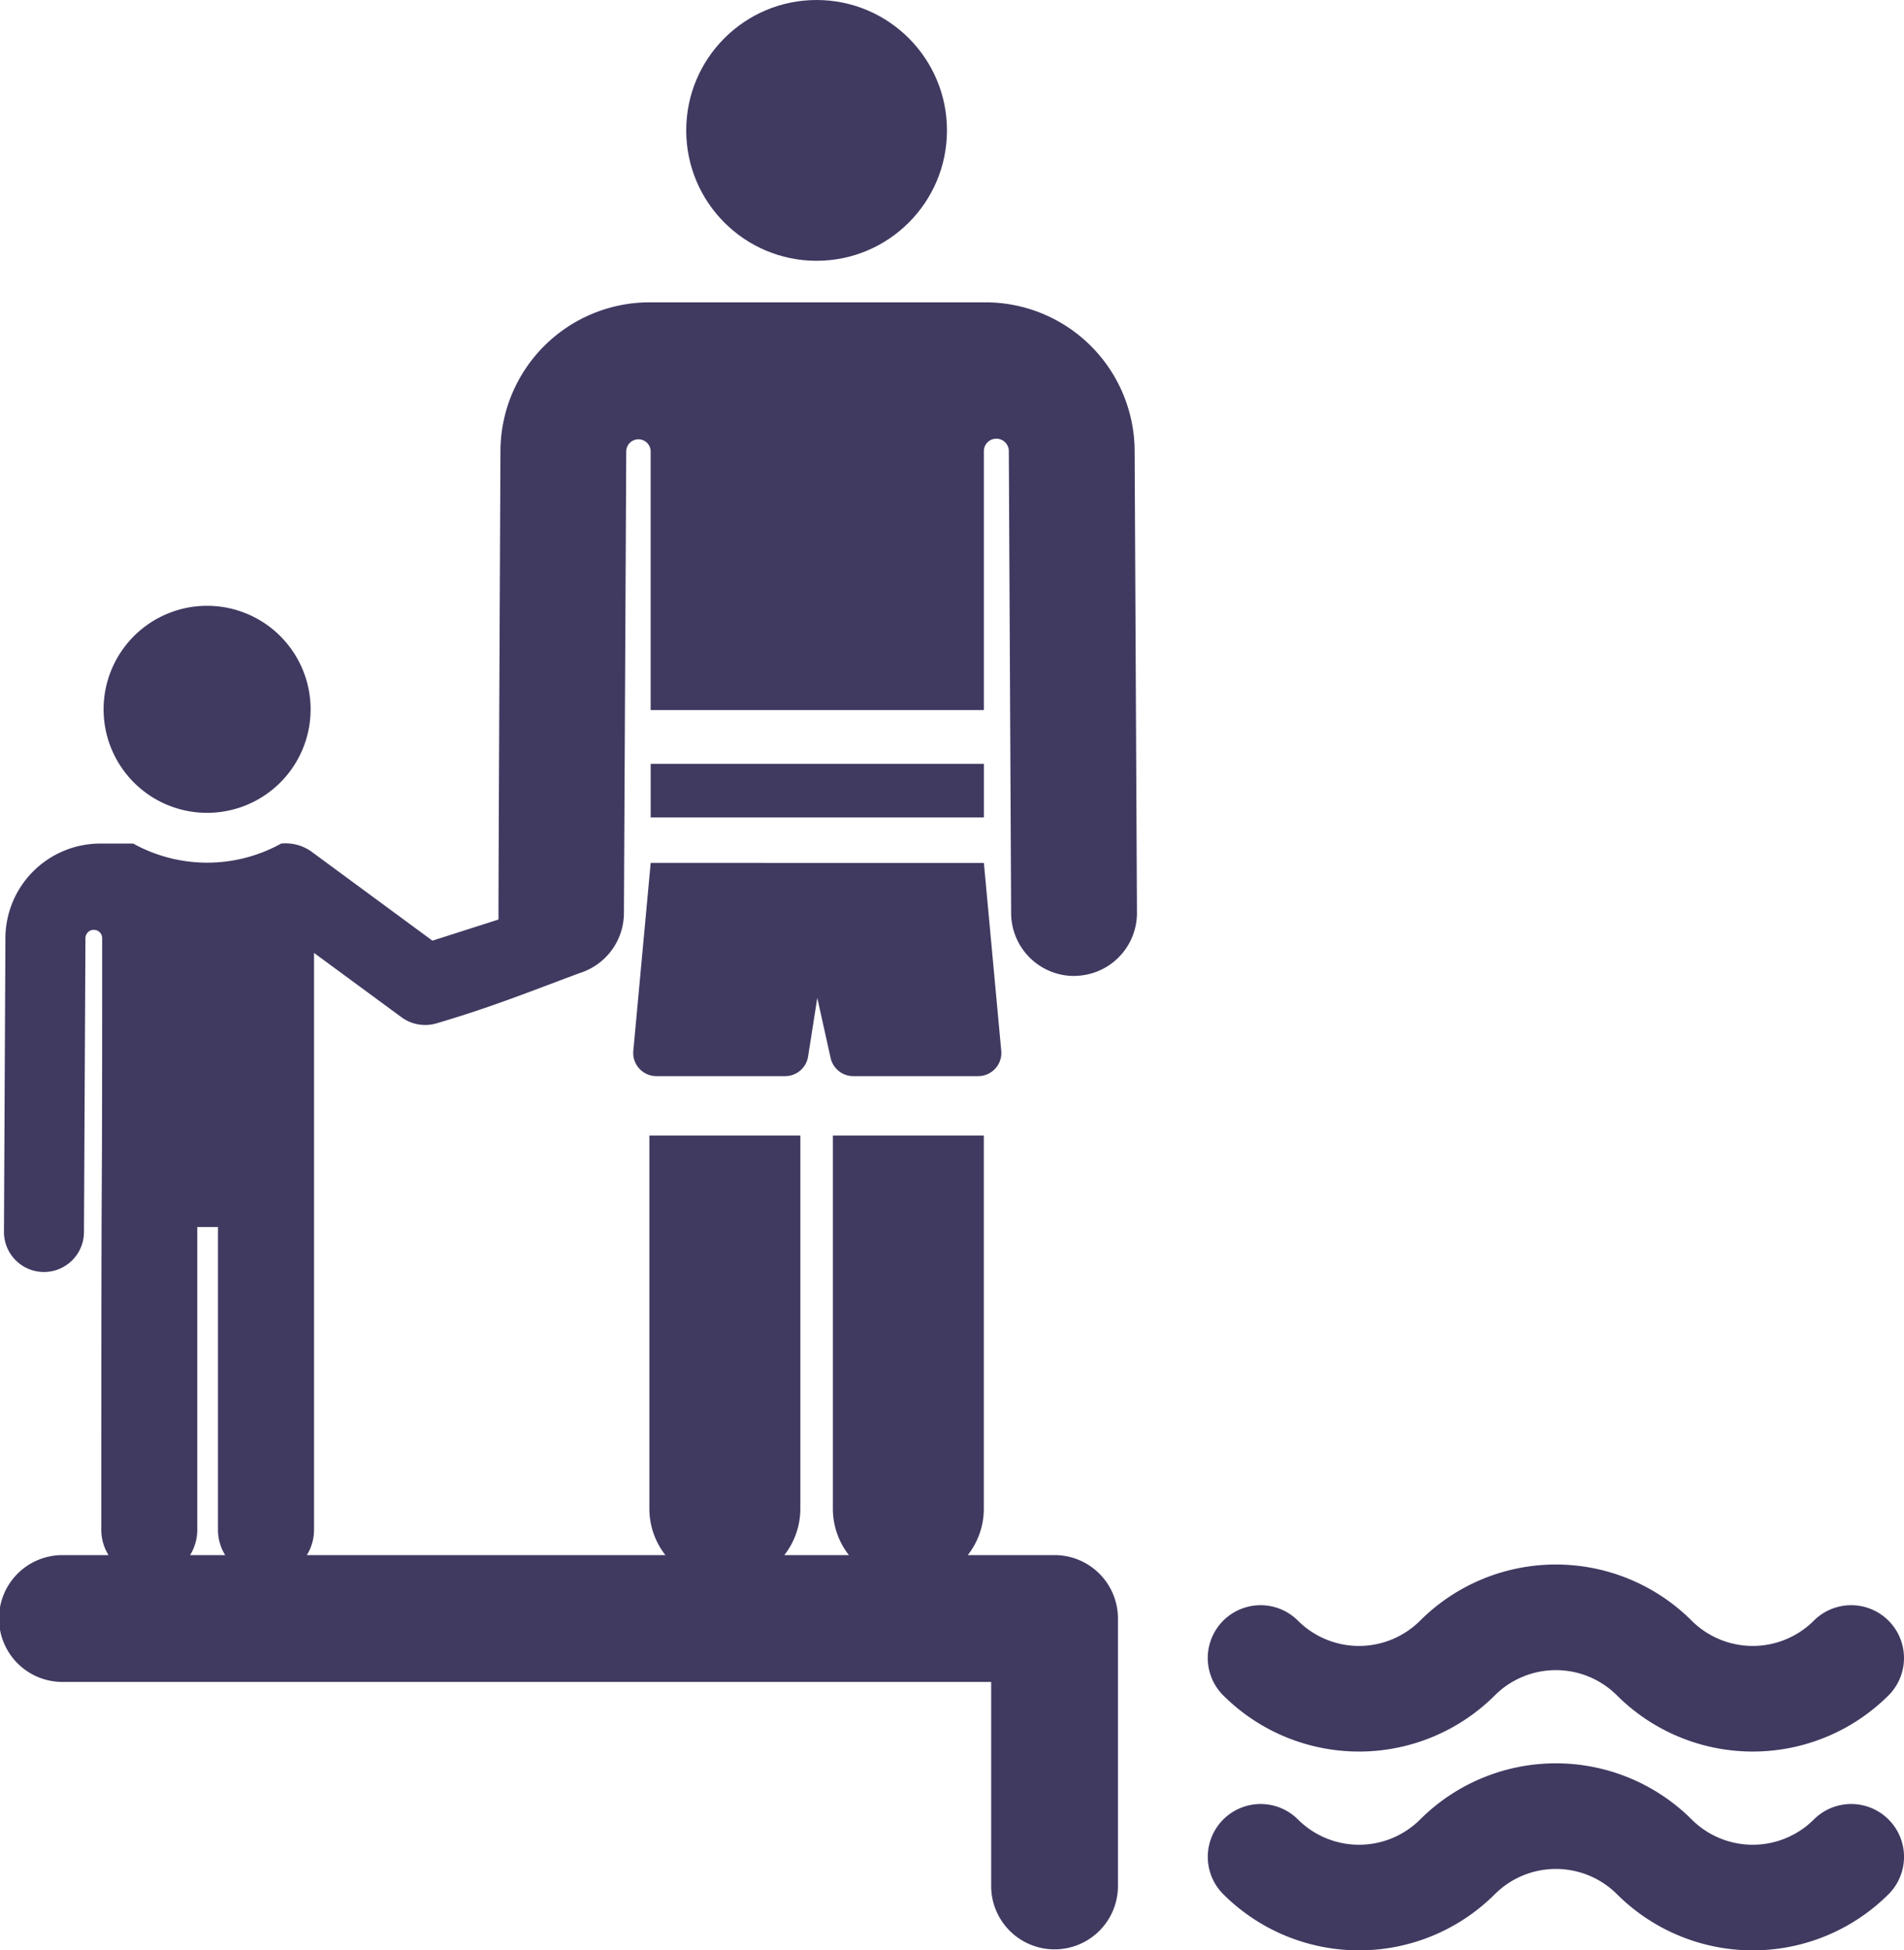
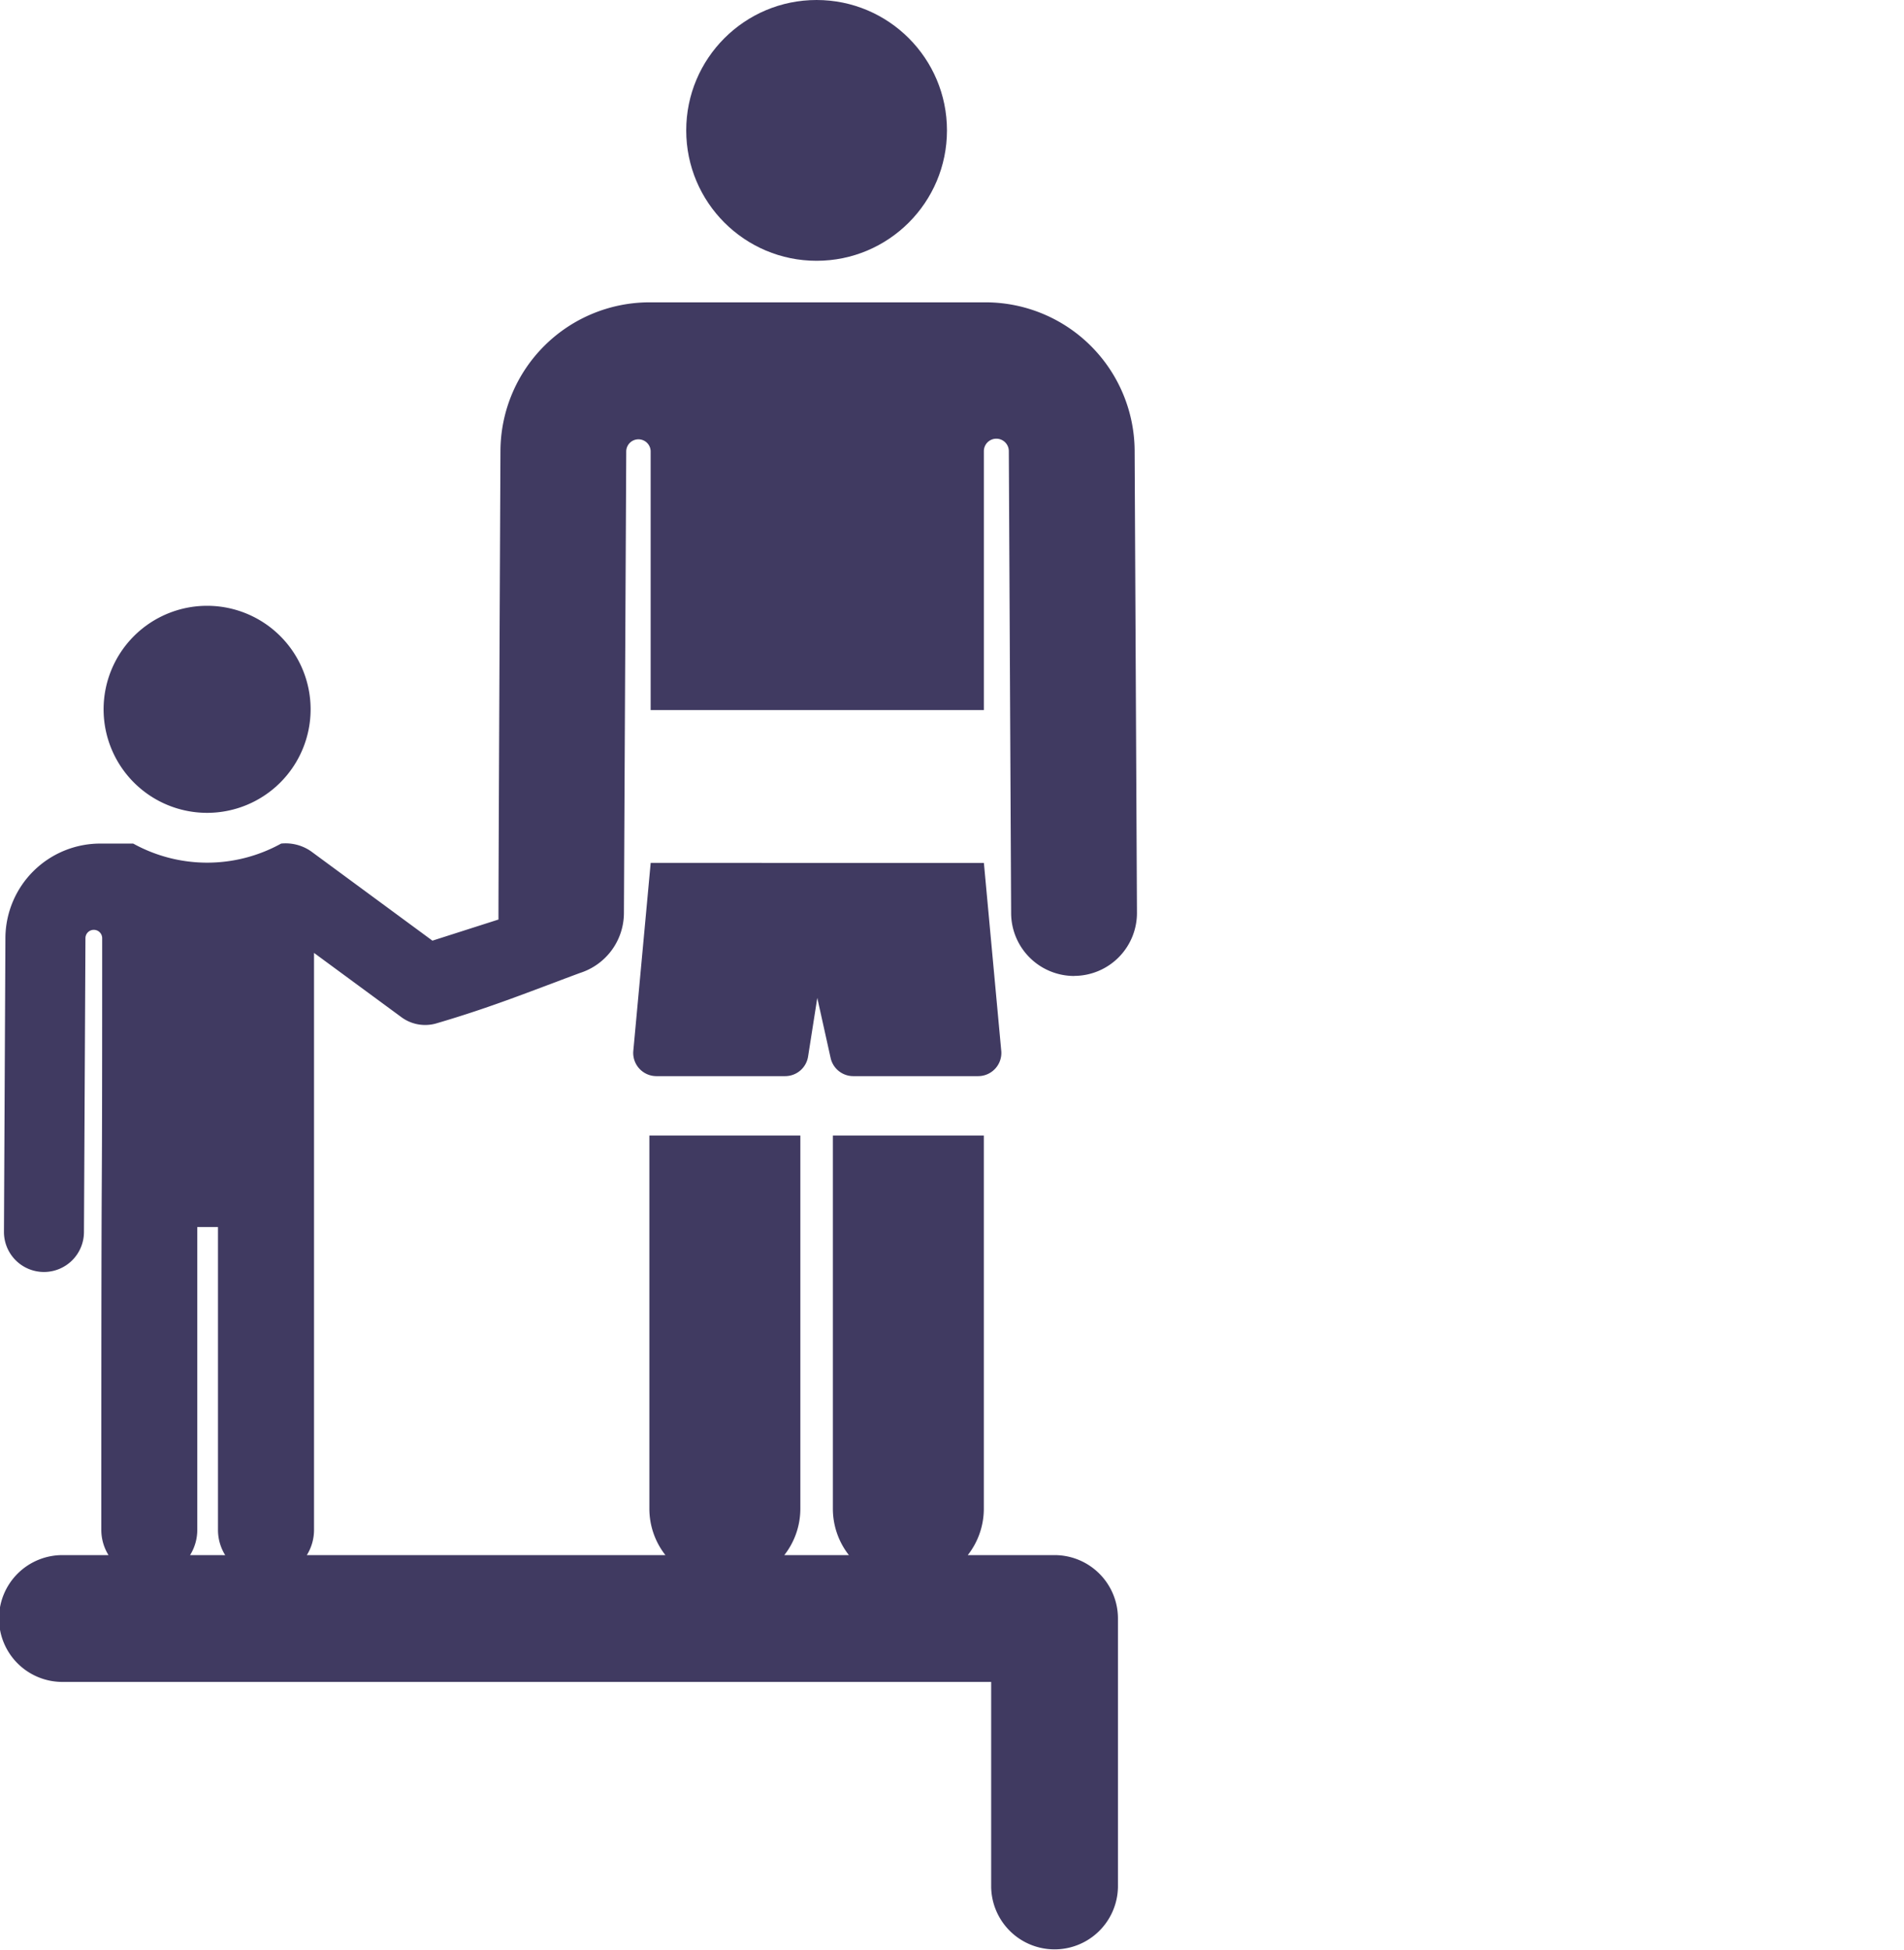
<svg xmlns="http://www.w3.org/2000/svg" width="120.821" height="123.744" viewBox="0 0 120.821 123.744">
  <g id="children" transform="translate(-5.449)">
    <circle id="Ellipse_3" data-name="Ellipse 3" cx="8.273" cy="8.273" r="8.273" transform="translate(48.994 0)" fill="#403a61" />
    <path id="Path_243" data-name="Path 243" d="M155.285,216.12a1.473,1.473,0,0,0,1.47,1.562h8.169a1.473,1.473,0,0,0,1.455-1.244l.584-3.719.846,3.81a1.472,1.472,0,0,0,1.438,1.153h7.924a1.473,1.473,0,0,0,1.47-1.562l-1.106-11.967H156.391Z" transform="translate(-109.652 -149.405)" fill="#403a61" />
-     <rect id="Rectangle_55" data-name="Rectangle 55" width="21.143" height="3.402" transform="translate(46.739 48.463)" fill="#403a61" />
    <path id="Path_244" data-name="Path 244" d="M36.531,156.462a6.568,6.568,0,0,0,6.568-6.568h0a6.568,6.568,0,1,0-6.568,6.568Z" transform="translate(-17.94 -104.89)" fill="#403a61" />
-     <path id="Path_245" data-name="Path 245" d="M329.7,420.748a5.487,5.487,0,0,1-7.751,0,12.2,12.2,0,0,0-17.233,0,5.487,5.487,0,0,1-7.751,0,3.352,3.352,0,0,0-4.741,4.741,12.2,12.2,0,0,0,17.233,0,5.487,5.487,0,0,1,7.751,0,12.2,12.2,0,0,0,17.233,0,3.352,3.352,0,0,0-4.741-4.741Z" transform="translate(-209.151 -305.308)" fill="#403a61" />
-     <path id="Path_246" data-name="Path 246" d="M309.455,378.455a5.487,5.487,0,0,1,7.751,0,12.2,12.2,0,0,0,17.233,0,3.352,3.352,0,0,0-4.741-4.741,5.487,5.487,0,0,1-7.751,0,12.2,12.2,0,0,0-17.233,0,5.487,5.487,0,0,1-7.751,0,3.352,3.352,0,0,0-4.741,4.741A12.2,12.2,0,0,0,309.455,378.455Z" transform="translate(-209.151 -270.888)" fill="#403a61" />
    <path id="Path_247" data-name="Path 247" d="M73.624,114.265a3.992,3.992,0,0,0,3.972-4.012l-.147-29.325A9.467,9.467,0,0,0,68,71.53H46.652a9.467,9.467,0,0,0-9.446,9.4s-.14,29.616-.125,29.759l-4.192,1.341-7.7-5.667a2.826,2.826,0,0,0-1.9-.493,9.7,9.7,0,0,1-9.387,0H11.8a6.02,6.02,0,0,0-6.008,5.978L5.7,130.5a2.539,2.539,0,0,0,2.526,2.551h.013a2.539,2.539,0,0,0,2.538-2.526l.094-18.651a.531.531,0,0,1,1.062,0c0,23.772-.055,6.02-.055,37.541a3.028,3.028,0,0,0,.457,1.6H9.472a4.023,4.023,0,1,0,0,8.045H68.345v13.009a4.023,4.023,0,0,0,8.045,0V155.037a4.023,4.023,0,0,0-4.023-4.023H66.861a4.765,4.765,0,0,0,1.018-2.945V124.394H58.3V148.07a4.765,4.765,0,0,0,1.018,2.945h-4.1a4.765,4.765,0,0,0,1.018-2.945V124.394h-9.58V148.07a4.765,4.765,0,0,0,1.018,2.945H24.919a3.028,3.028,0,0,0,.457-1.6V112.807l5.547,4.079a2.539,2.539,0,0,0,2.278.373c3.424-1.005,5.779-1.966,9.055-3.181a4,4,0,0,0,2.785-3.785c.006-1.281.141-28.063.147-29.325a.775.775,0,0,1,1.549,0V97.4H67.881V80.973a.792.792,0,0,1,1.584,0h0c.006,1.278.141,28.052.147,29.325a4,4,0,0,0,3.991,3.972ZM17.51,151.015a3.028,3.028,0,0,0,.457-1.6V130.2h1.315v19.217a3.028,3.028,0,0,0,.457,1.6Z" transform="translate(0 -52.348)" fill="#403a61" />
  </g>
</svg>